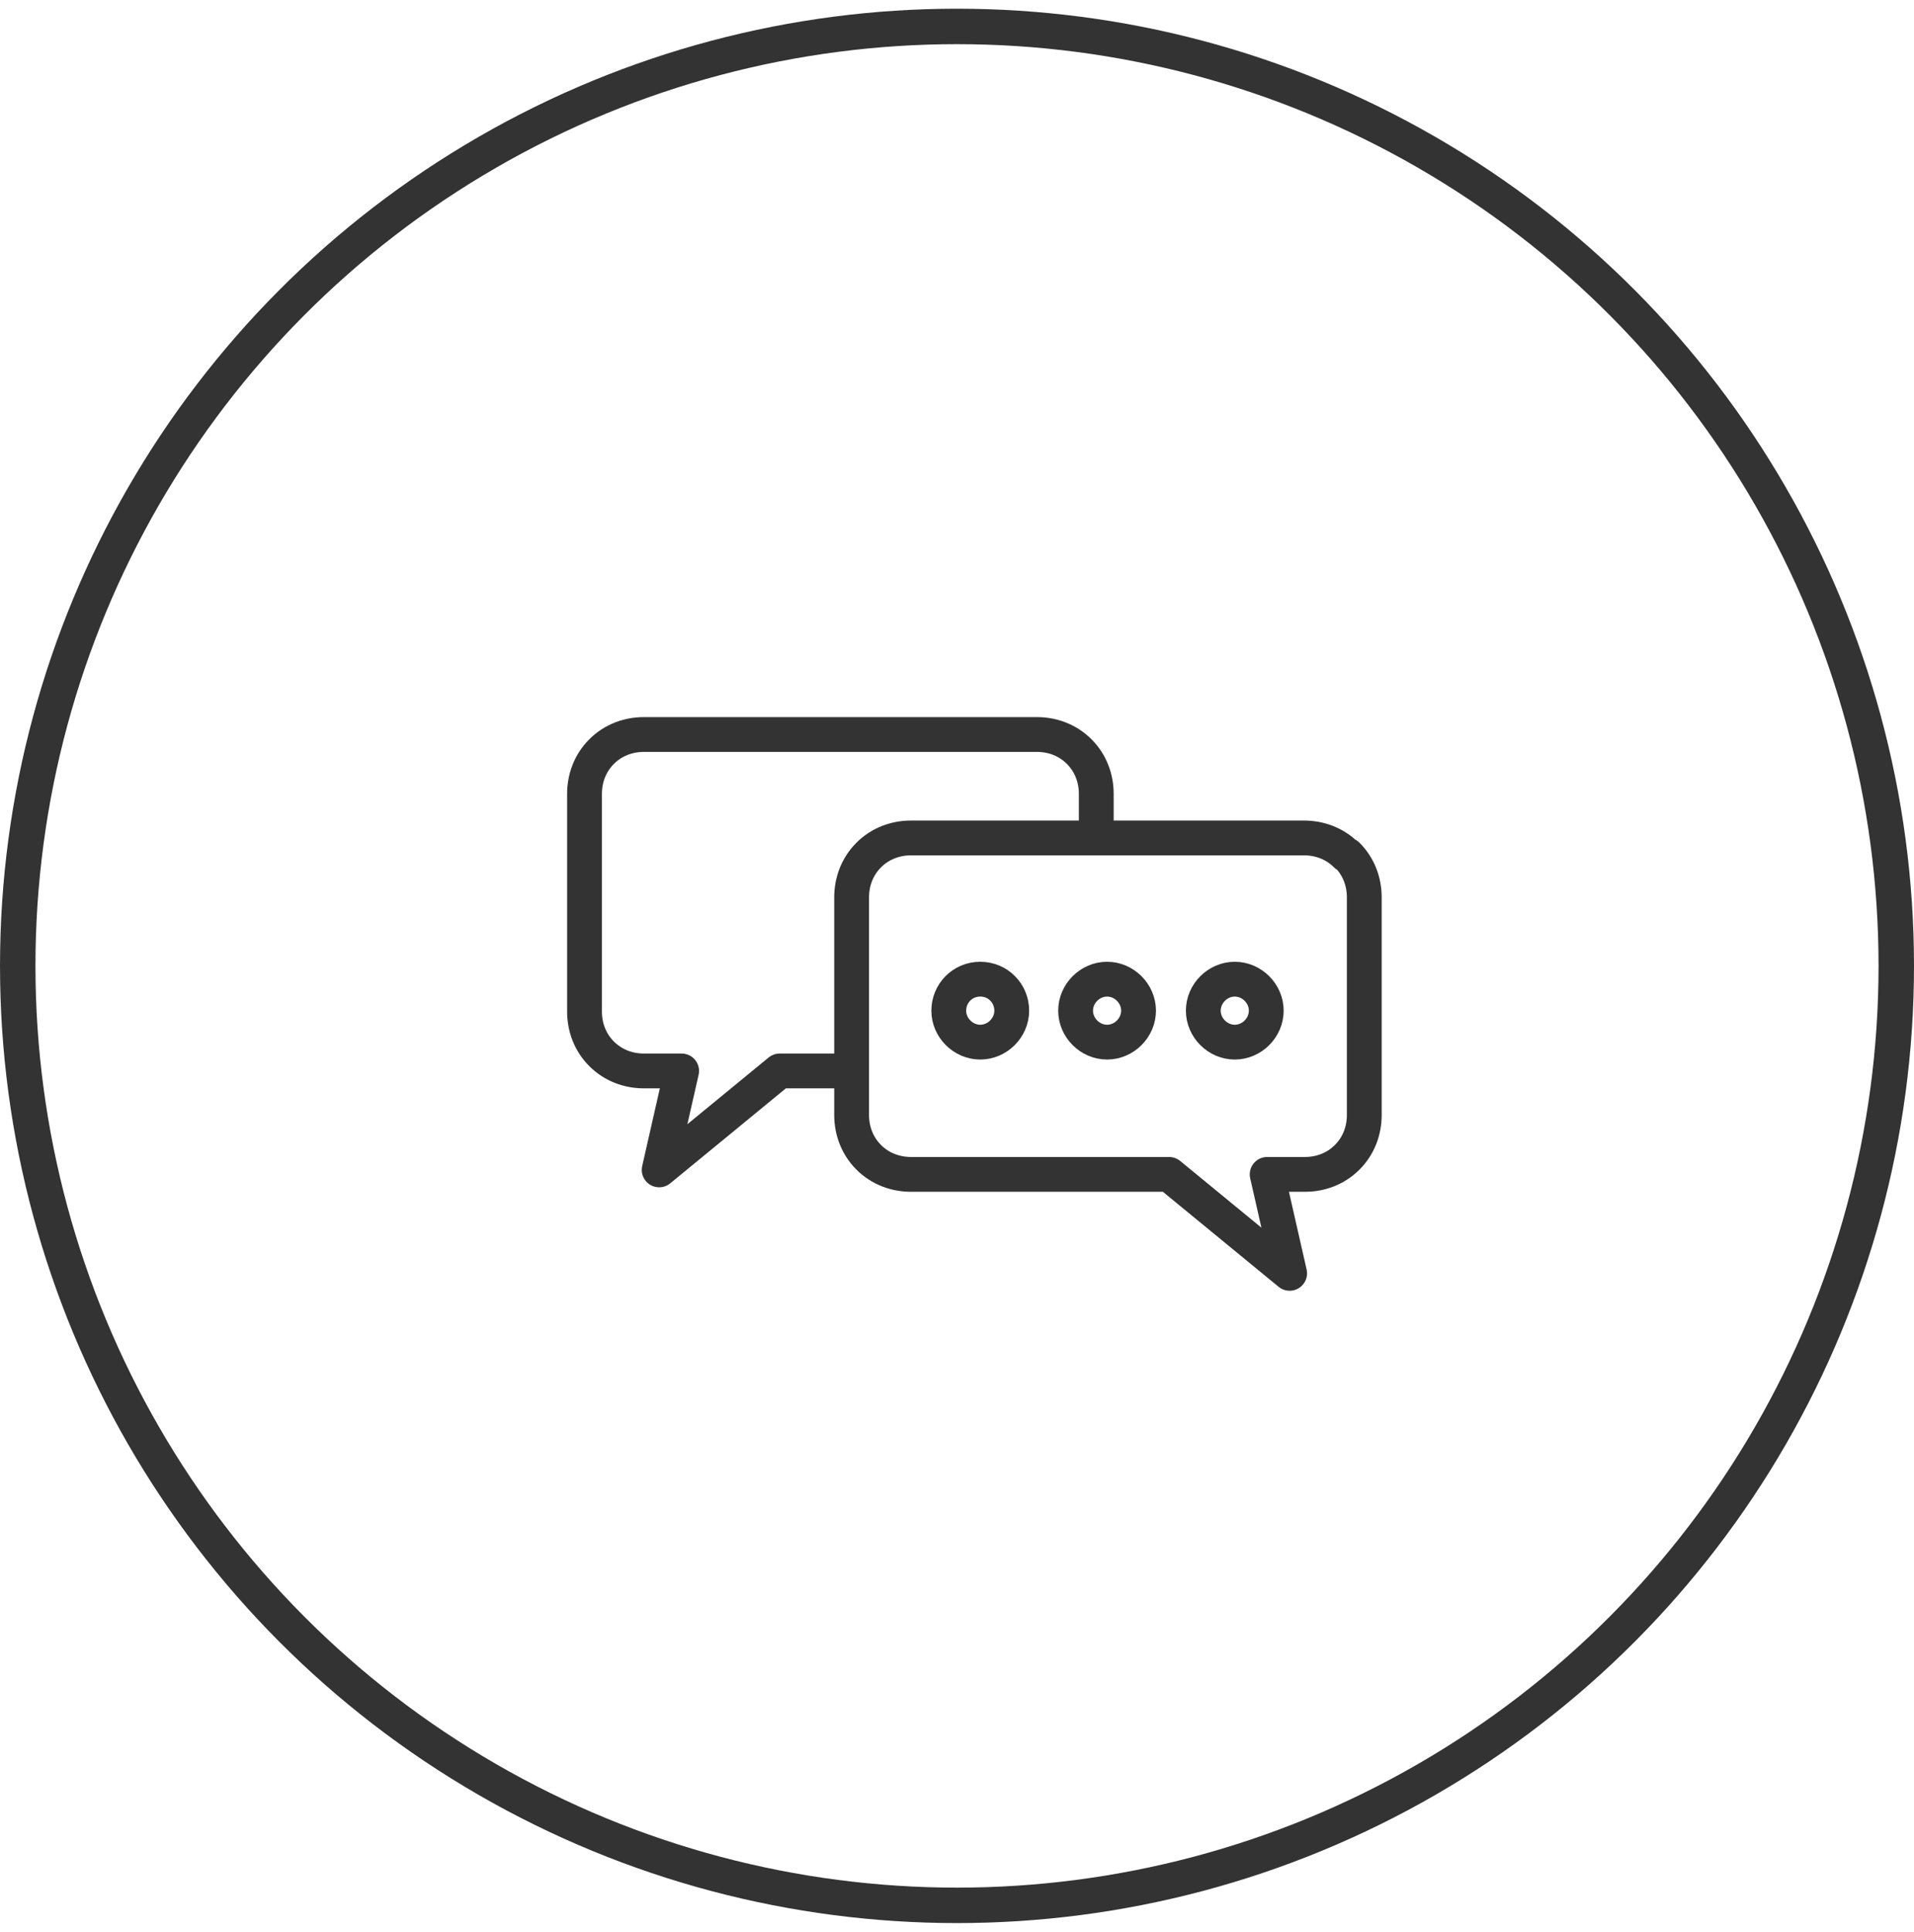
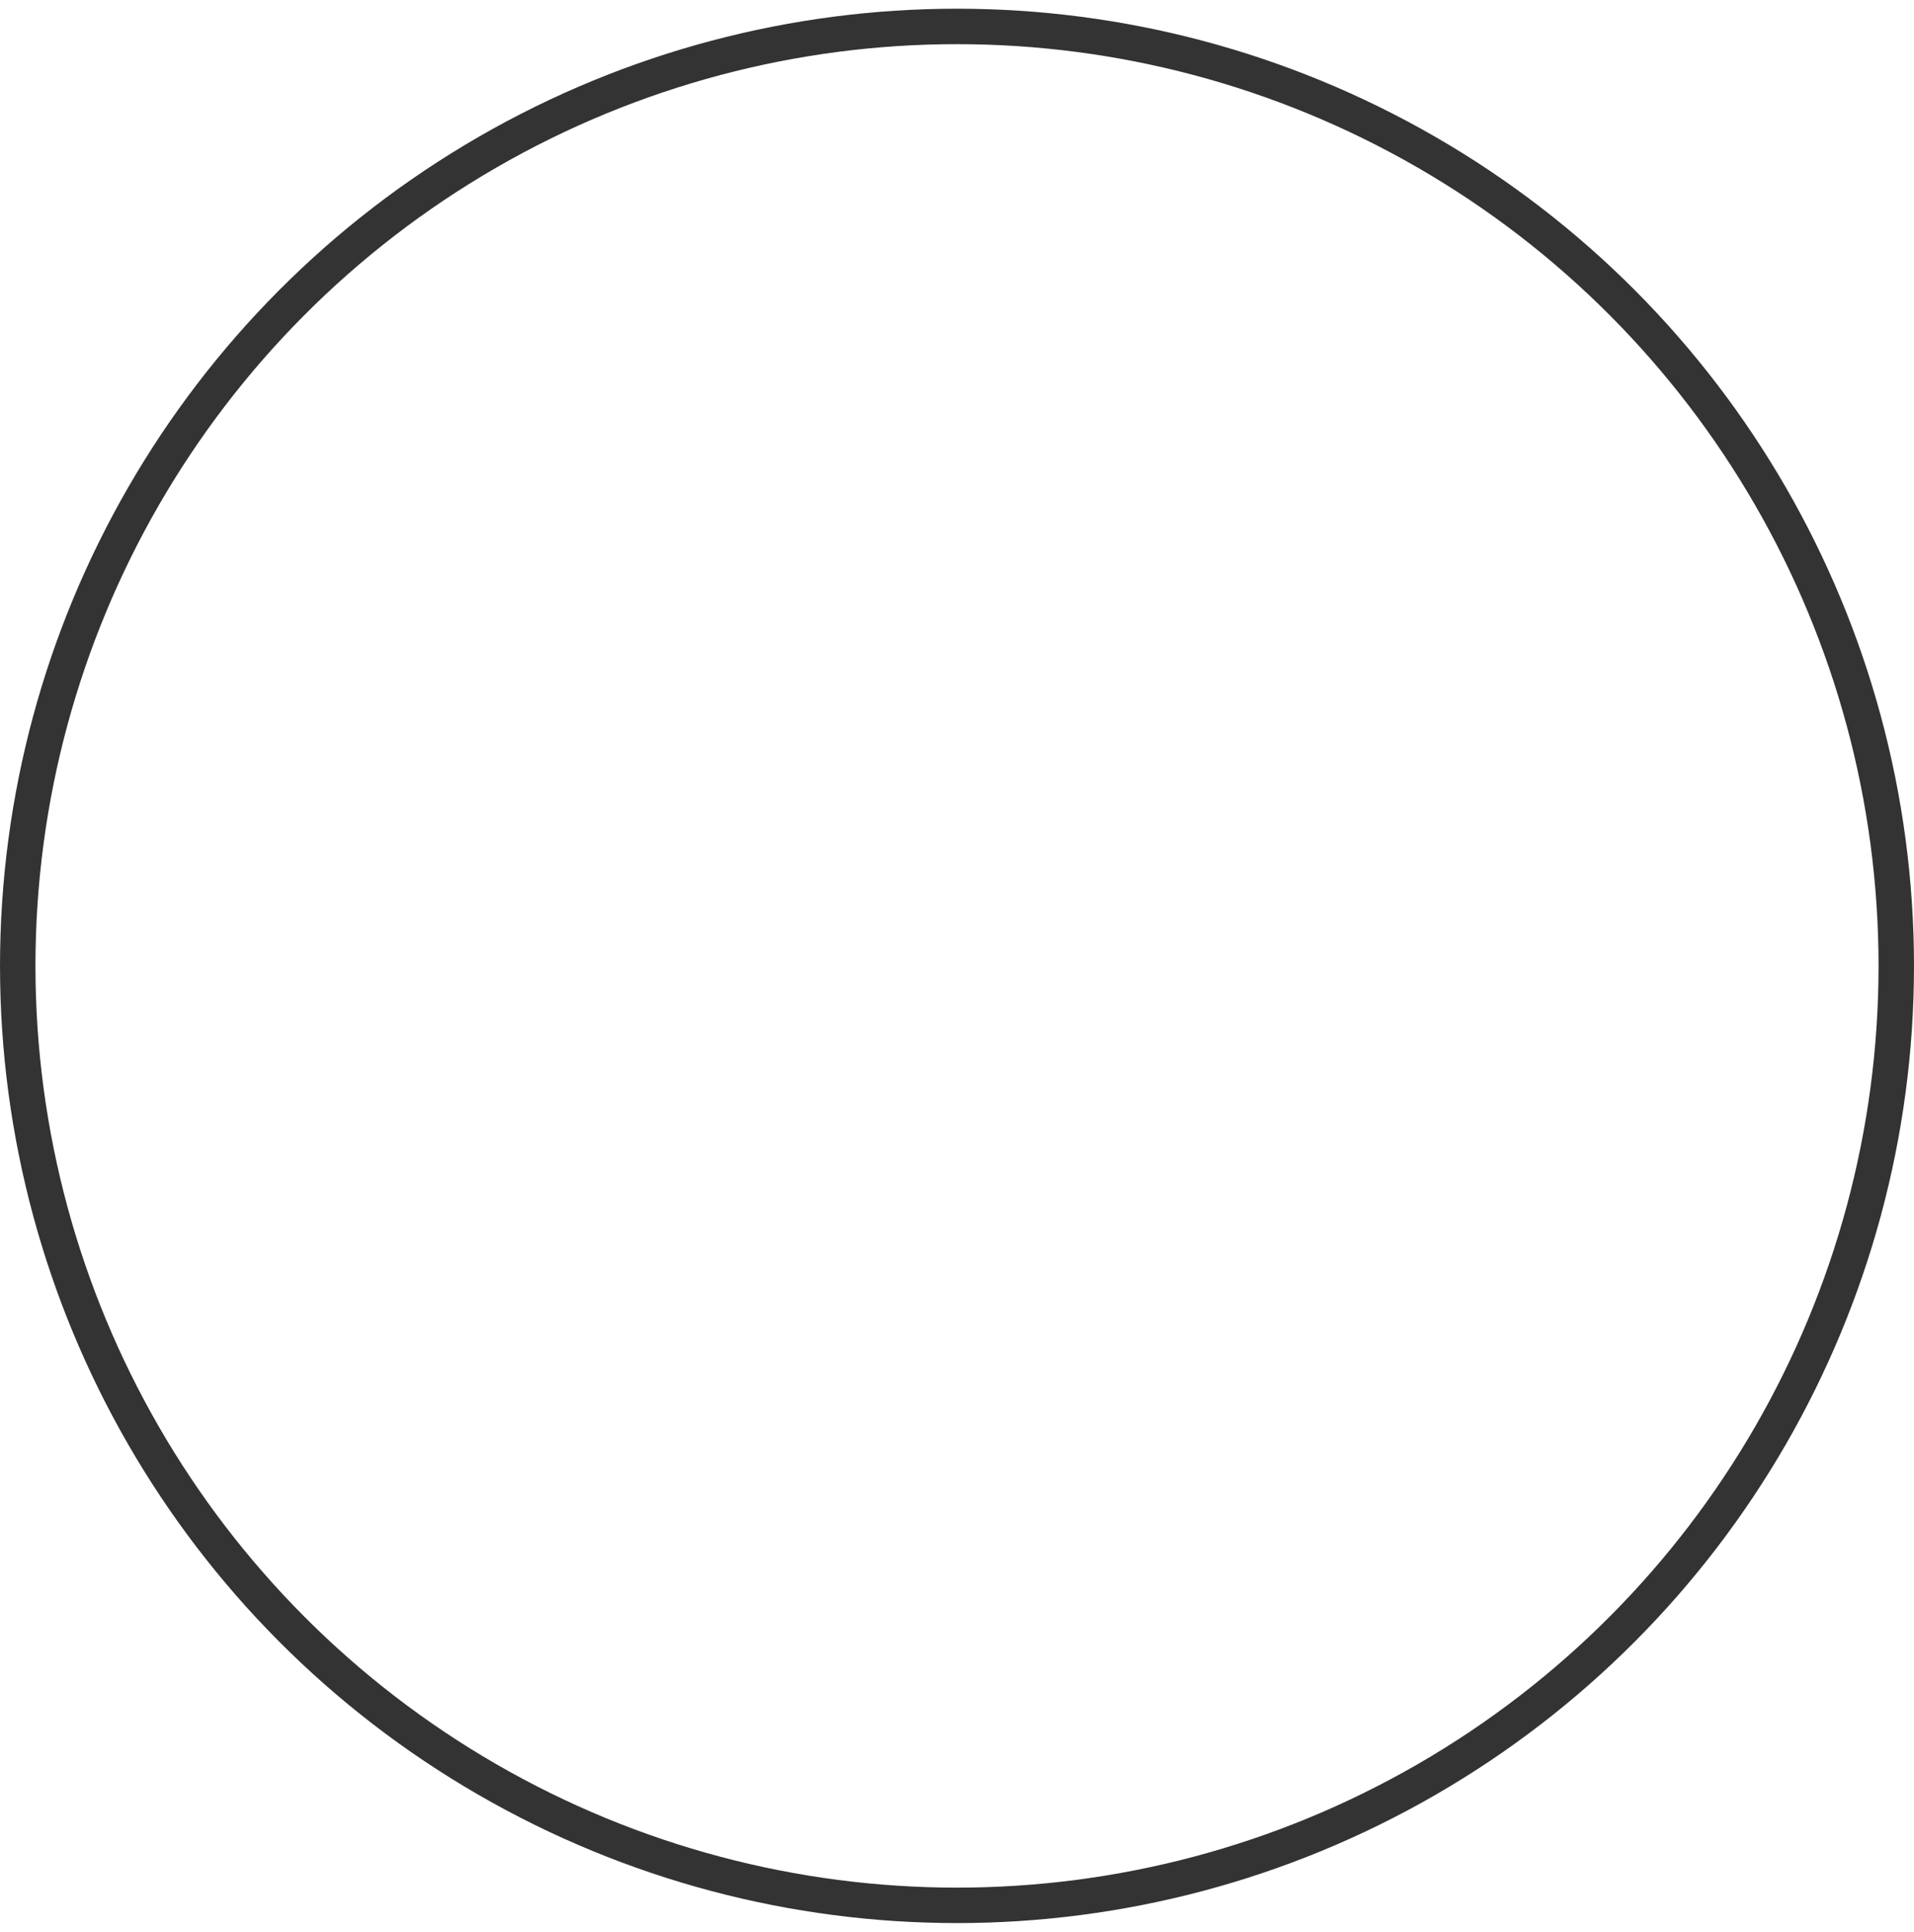
<svg xmlns="http://www.w3.org/2000/svg" width="110" height="111" viewBox="0 0 110 111" fill="none">
-   <path d="M77.374 49.13C76.702 48.458 75.823 48.148 74.944 48.148H52.356C51.477 48.148 50.598 48.458 49.926 49.13C49.255 49.802 48.944 50.681 48.944 51.56V64.069C48.944 64.947 49.255 65.826 49.926 66.498C50.598 67.17 51.477 67.48 52.356 67.48H67.191L74.117 73.166L72.825 67.48H74.996C75.875 67.48 76.753 67.17 77.425 66.498C78.097 65.826 78.407 64.947 78.407 64.069V51.56C78.407 50.681 78.097 49.802 77.425 49.13H77.374Z" stroke="#333333" stroke-width="2" stroke-linecap="round" stroke-linejoin="round" />
-   <path d="M48.893 61.536H44.809L37.883 67.222L39.175 61.536H37.004C36.126 61.536 35.247 61.225 34.575 60.553C33.903 59.882 33.593 59.003 33.593 58.124V45.615C33.593 44.736 33.903 43.858 34.575 43.186C35.247 42.514 36.126 42.204 37.004 42.204H59.593C60.471 42.204 61.35 42.514 62.022 43.186C62.694 43.858 63.004 44.736 63.004 45.615V47.89" stroke="#333333" stroke-width="2" stroke-linecap="round" stroke-linejoin="round" />
-   <path d="M58.146 58.072C58.146 59.054 57.319 59.881 56.337 59.881C55.354 59.881 54.527 59.054 54.527 58.072C54.527 57.09 55.303 56.263 56.337 56.263C57.37 56.263 58.146 57.09 58.146 58.072Z" stroke="#333333" stroke-width="2" stroke-linecap="round" stroke-linejoin="round" />
-   <path d="M65.434 58.072C65.434 59.054 64.607 59.881 63.625 59.881C62.643 59.881 61.816 59.054 61.816 58.072C61.816 57.09 62.643 56.263 63.625 56.263C64.607 56.263 65.434 57.09 65.434 58.072Z" stroke="#333333" stroke-width="2" stroke-linecap="round" stroke-linejoin="round" />
-   <path d="M72.773 58.072C72.773 59.054 71.947 59.881 70.964 59.881C69.982 59.881 69.155 59.054 69.155 58.072C69.155 57.09 69.982 56.263 70.964 56.263C71.947 56.263 72.773 57.09 72.773 58.072Z" stroke="#333333" stroke-width="2" stroke-linecap="round" stroke-linejoin="round" />
  <circle cx="55" cy="55.5" r="53.981" stroke="#333333" stroke-width="2.037" />
</svg>